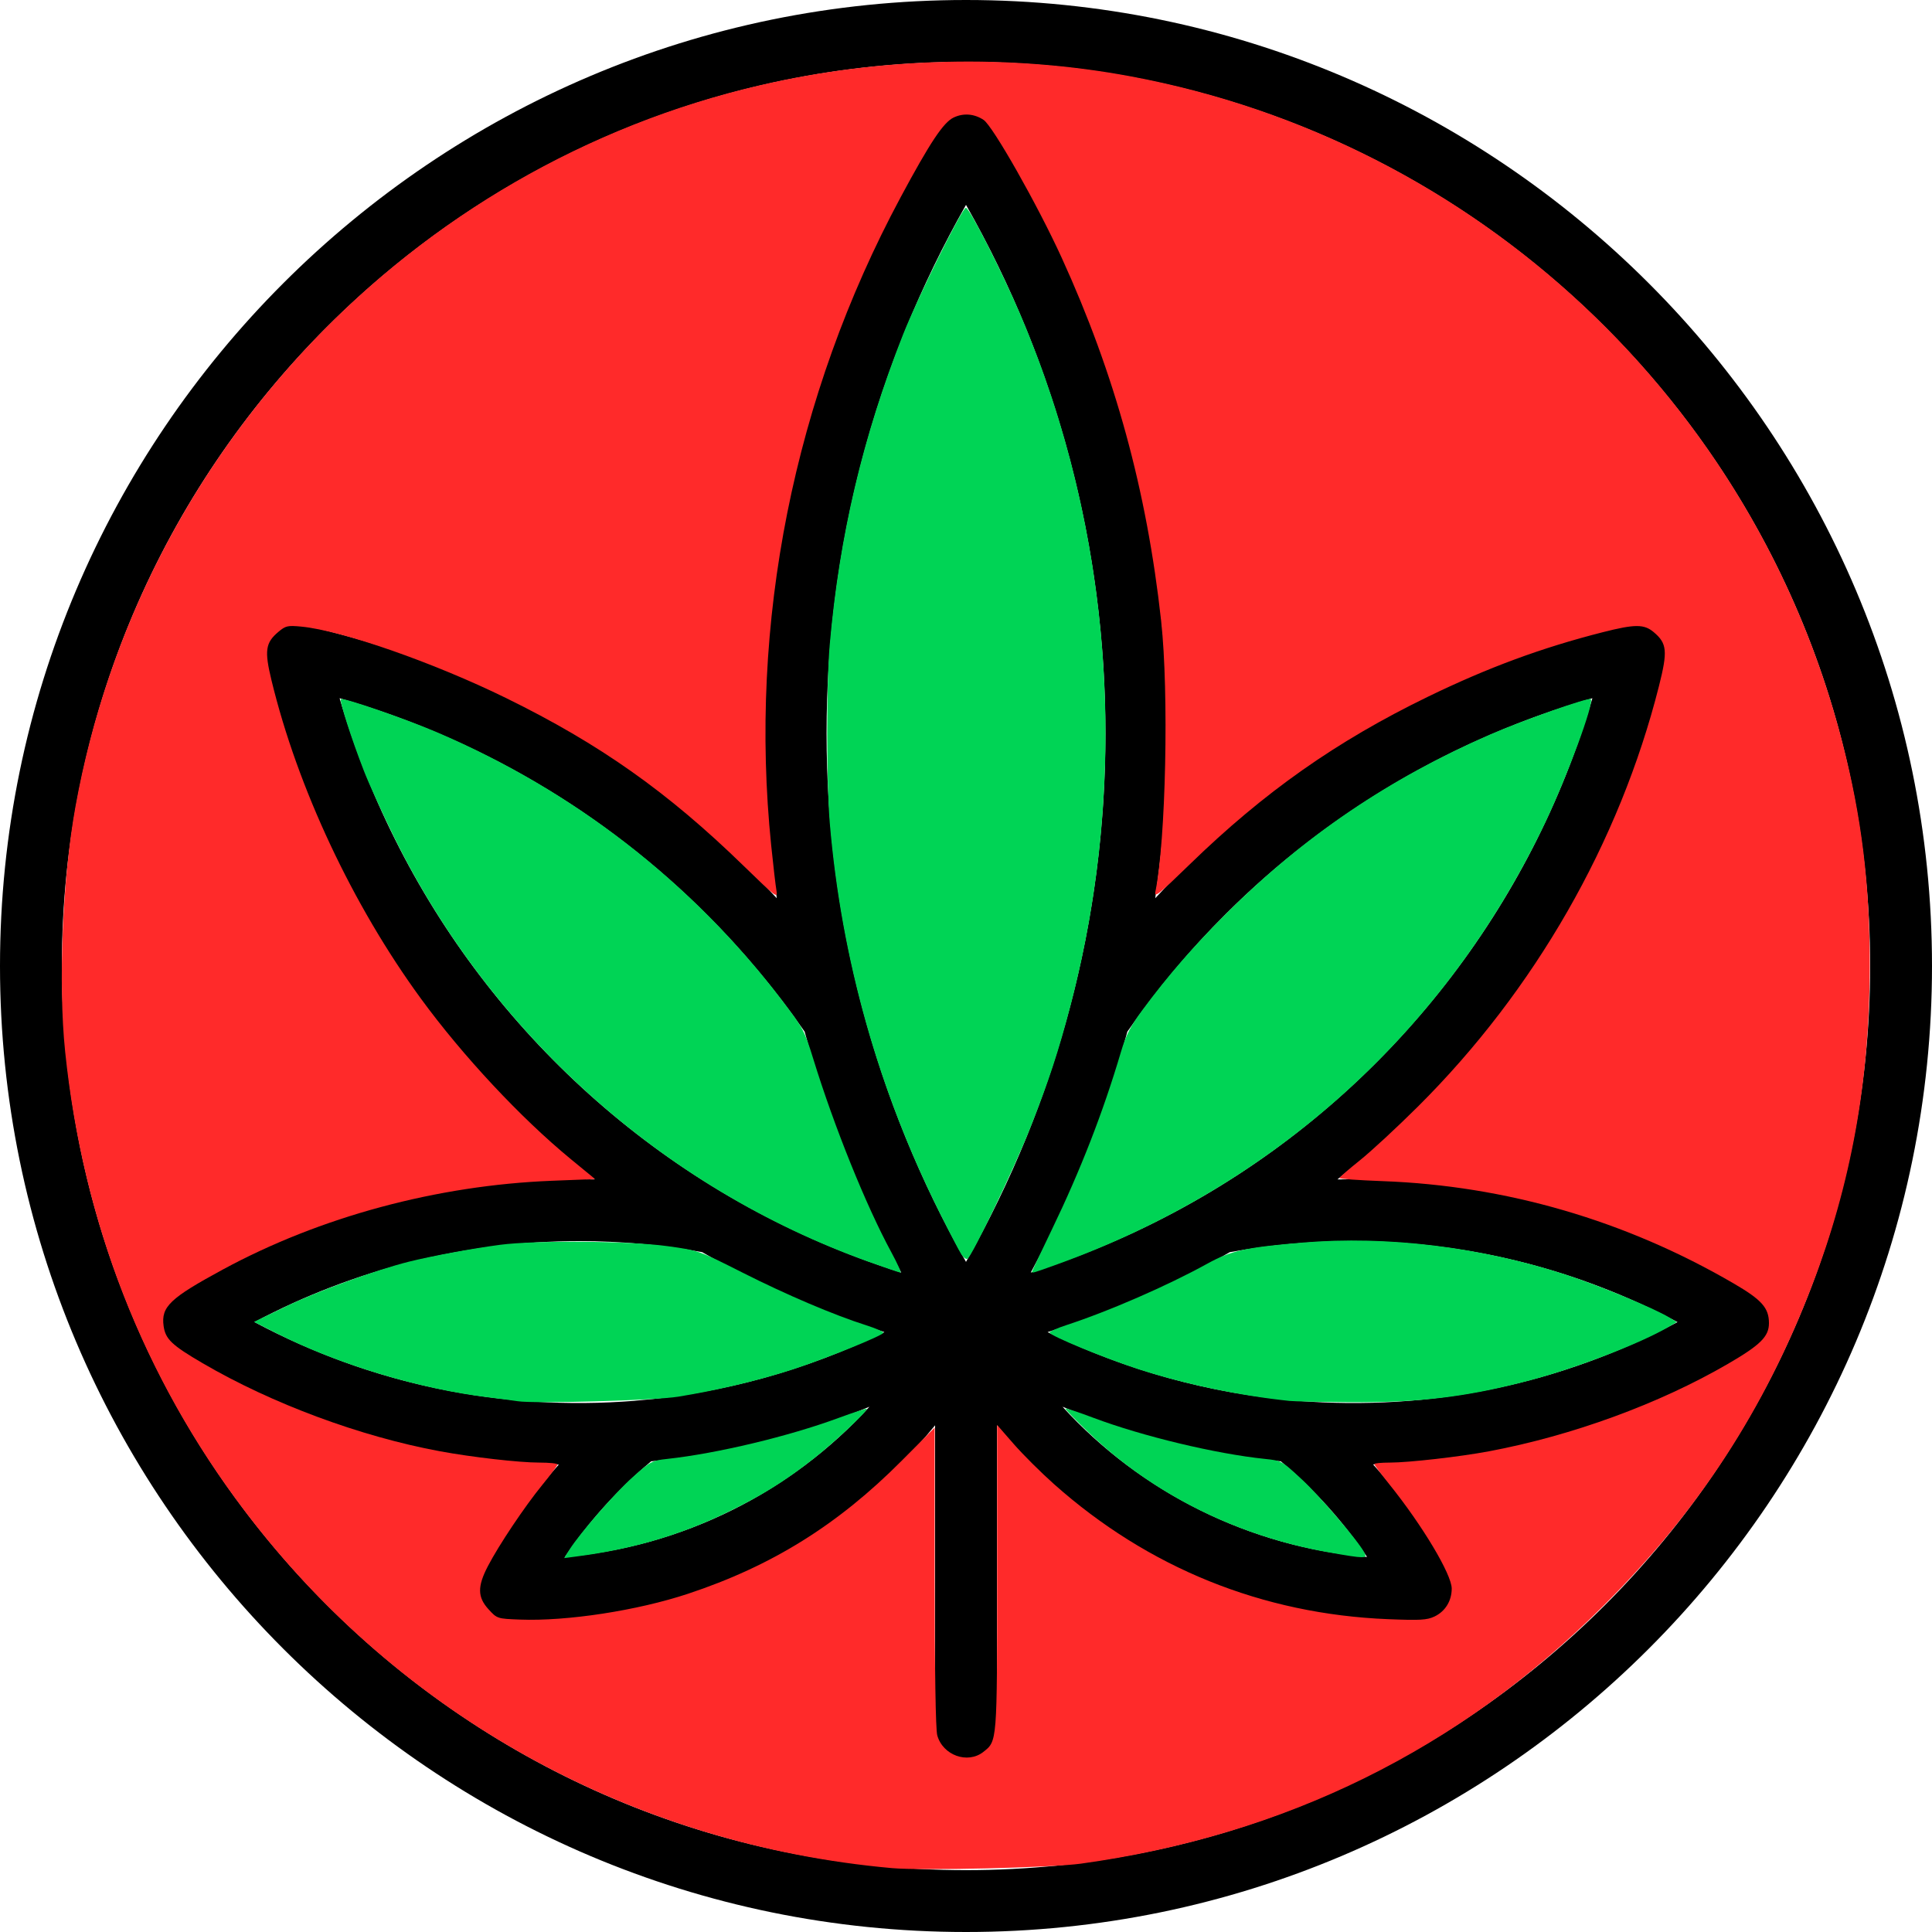
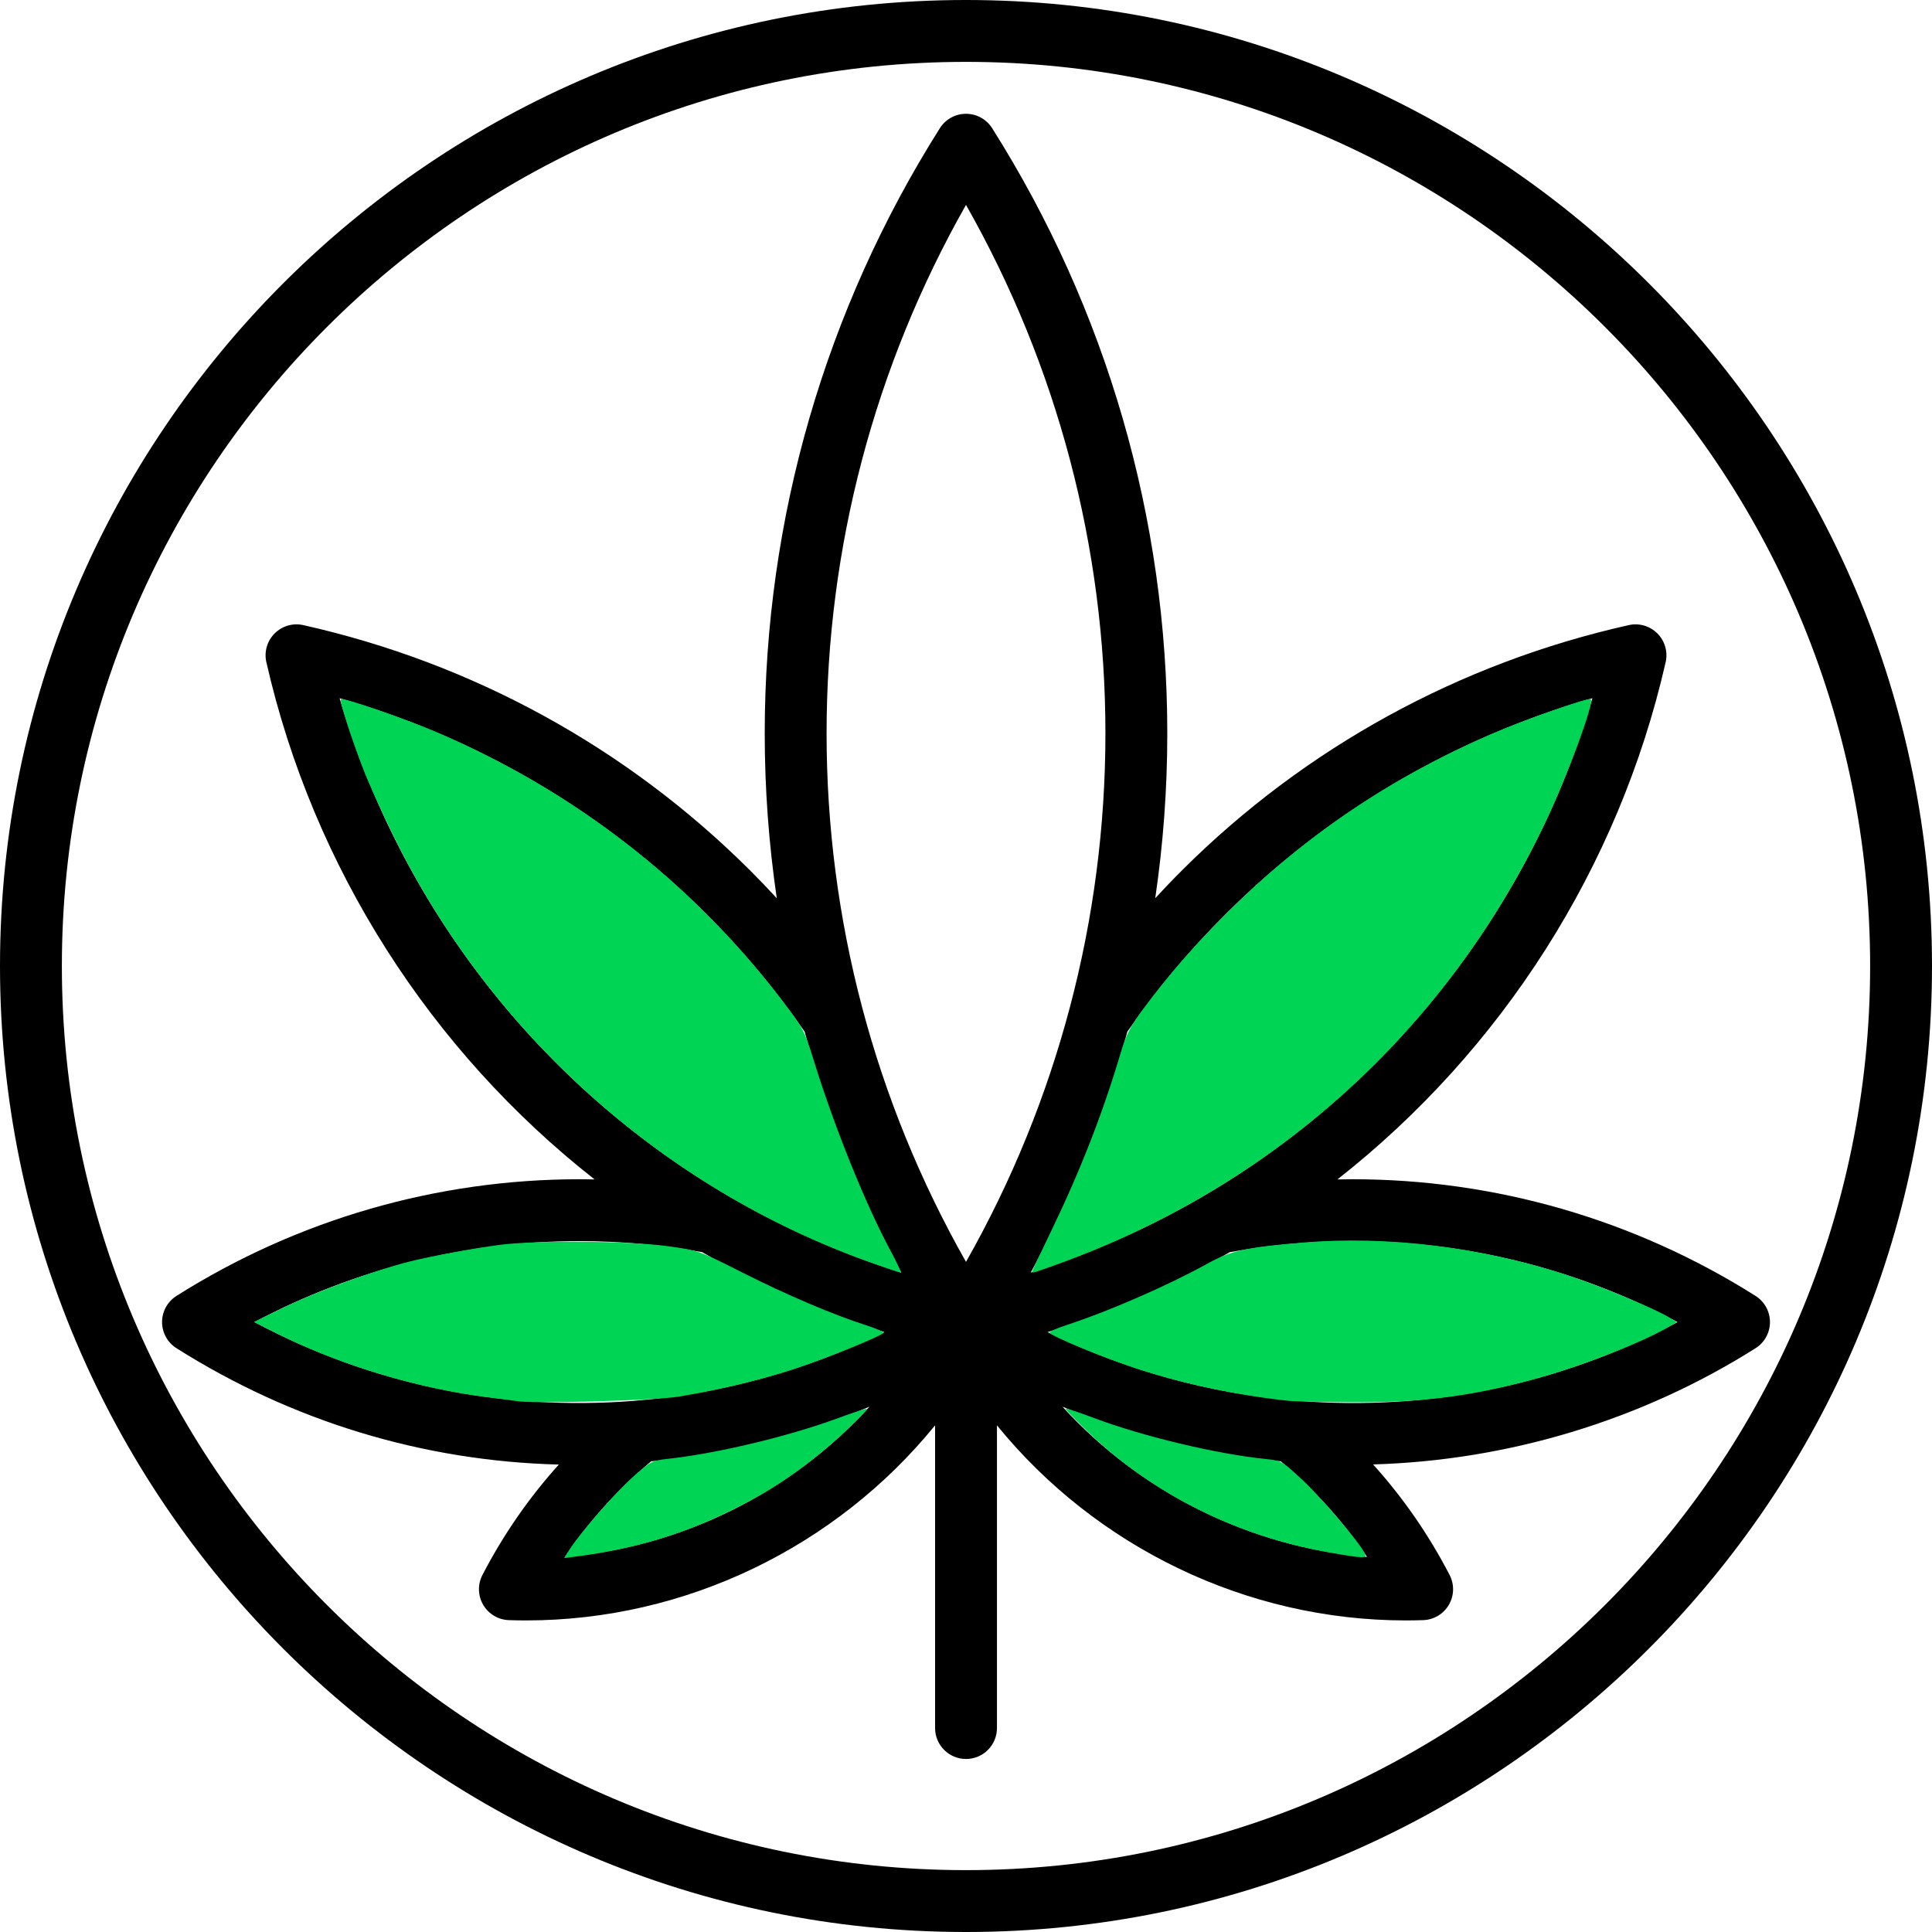
<svg xmlns="http://www.w3.org/2000/svg" xmlns:ns1="http://sodipodi.sourceforge.net/DTD/sodipodi-0.dtd" xmlns:ns2="http://www.inkscape.org/namespaces/inkscape" version="1.1" id="Capa_1" x="0px" y="0px" viewBox="0 0 405.98 405.98" style="enable-background:new 0 0 405.98 405.98;" xml:space="preserve" ns1:docname="marijuana-red.svg" ns2:version="0.92.2 5c3e80d, 2017-08-06">
  <defs id="defs41" />
  <ns1:namedview pagecolor="#ffffff" bordercolor="#666666" borderopacity="1" objecttolerance="10" gridtolerance="10" guidetolerance="10" ns2:pageopacity="0" ns2:pageshadow="2" ns2:window-width="1920" ns2:window-height="1009" id="namedview39" showgrid="false" ns2:zoom="2" ns2:cx="135.72777" ns2:cy="202.99001" ns2:window-x="0" ns2:window-y="29" ns2:window-maximized="1" ns2:current-layer="Capa_1" />
  <g id="g6">
    <path d="M368.899,272.314c-25.39-16.037-54.678-24.514-84.697-24.514c-1.054,0-2.108,0.016-3.162,0.037   c34.507-27.094,59.146-65.556,68.972-108.692c0.495-2.175-0.159-4.451-1.732-6.031c-1.575-1.581-3.853-2.244-6.024-1.756   c-35.557,7.956-67.984,25.74-93.773,51.428c-1.952,1.942-3.858,3.933-5.727,5.961c1.675-11.418,2.532-22.99,2.532-34.637   c0-45.082-12.726-89.056-36.802-127.169c-1.19-1.886-3.265-3.029-5.495-3.029s-4.305,1.143-5.495,3.029   c-24.076,38.114-36.802,82.088-36.802,127.169c0,11.648,0.857,23.22,2.532,34.638c-1.869-2.027-3.775-4.018-5.726-5.959   c-25.791-25.69-58.218-43.475-93.775-51.431c-2.172-0.488-4.45,0.175-6.024,1.756c-1.573,1.58-2.228,3.856-1.732,6.031   c9.826,43.136,34.464,81.598,68.972,108.692c-1.054-0.021-2.107-0.037-3.161-0.037c-30.02,0-59.308,8.477-84.697,24.514   c-1.886,1.191-3.029,3.266-3.029,5.496s1.144,4.305,3.029,5.496c24.396,15.409,51.878,23.719,80.344,24.451   c-6.288,6.974-11.662,14.731-16.053,23.201c-1.027,1.98-0.966,4.35,0.16,6.275c1.127,1.925,3.163,3.138,5.393,3.213   c1.221,0.041,2.437,0.061,3.653,0.061c33.486-0.001,65.127-15.431,85.913-40.998v63.615c0,3.59,2.91,6.5,6.5,6.5s6.5-2.91,6.5-6.5   v-63.612c20.785,25.567,52.422,40.996,85.911,40.996c1.215,0,2.435-0.021,3.653-0.061c2.229-0.075,4.266-1.288,5.392-3.213   c1.127-1.925,1.188-4.294,0.161-6.274c-4.396-8.482-9.78-16.251-16.08-23.233c28.343-0.821,56.358-9.252,80.371-24.419   c1.886-1.191,3.029-3.266,3.029-5.496S370.784,273.505,368.899,272.314z M257.654,192c21.49-21.405,47.921-36.924,76.961-45.278   c-12.816,43.752-42.149,81.468-81.713,104.586c-11.487,6.71-23.648,12.095-36.299,16.099c8.715-16.101,15.513-33.082,20.298-50.624   C243.038,207.942,250.01,199.605,257.654,192z M202.99,43.056c19.198,33.835,29.297,72.005,29.297,111.054   c0,39.048-10.099,77.218-29.297,111.054c-19.198-33.836-29.297-72.006-29.297-111.054   C173.693,115.061,183.792,76.891,202.99,43.056z M71.364,146.722c29.04,8.354,55.472,23.873,76.963,45.281   c7.639,7.601,14.612,15.937,20.753,24.782c4.785,17.541,11.583,34.522,20.298,50.623c-12.652-4.004-24.813-9.389-36.3-16.1   C113.513,228.19,84.18,190.474,71.364,146.722z M121.777,260.801c8.666,0,17.331,0.787,25.776,2.322   c12.137,6.99,24.961,12.614,38.293,16.802c-16.325,7.99-34.096,12.927-52.17,14.394c-0.131,0.01-0.262,0.025-0.392,0.044   c-27.949,2.211-55.314-3.494-79.804-16.549C74.477,266.656,97.875,260.801,121.777,260.801z M118.713,327.163   c5.064-7.51,11.136-14.228,18.119-20.089c15.745-1.494,31.248-5.388,45.872-11.469C166.226,313.627,143.311,325.08,118.713,327.163   z M223.277,295.606c14.623,6.081,30.125,9.974,45.869,11.469c6.983,5.861,13.056,12.579,18.119,20.089   C262.671,325.079,239.755,313.626,223.277,295.606z M272.697,294.364c-0.131-0.019-0.264-0.034-0.396-0.044   c-18.075-1.468-35.845-6.404-52.169-14.394c13.332-4.188,26.156-9.812,38.294-16.802c8.444-1.536,17.109-2.322,25.776-2.322   c23.902,0,47.301,5.855,68.296,17.014C328.009,290.869,300.646,296.57,272.697,294.364z" id="path2" />
    <path d="M202.99,0C91.061,0,0,91.061,0,202.99s91.061,202.99,202.99,202.99s202.99-91.061,202.99-202.99S314.92,0,202.99,0z    M202.99,392.98C98.229,392.98,13,307.751,13,202.99S98.229,13,202.99,13s189.99,85.229,189.99,189.99   S307.751,392.98,202.99,392.98z" id="path4" />
  </g>
  <g id="g8" />
  <g id="g10" />
  <g id="g12" />
  <g id="g14" />
  <g id="g16" />
  <g id="g18" />
  <g id="g20" />
  <g id="g22" />
  <g id="g24" />
  <g id="g26" />
  <g id="g28" />
  <g id="g30" />
  <g id="g32" />
  <g id="g34" />
  <g id="g36" />
  <path style="opacity:1;fill:#00d455;fill-opacity:1;stroke-width:0.525" d="m 182.496,265.136 c -43.106,-15.455 -79.266,-47.833 -99.711,-89.283 -2.421,-4.908 -5.272,-11.167 -6.336,-13.91 -2.651,-6.833 -5.162,-14.678 -4.811,-15.029 0.411,-0.411 13.402,4.065 20.105,6.928 28.929,12.357 53.722,31.609 72.625,56.397 4.38,5.743 4.703,6.352 6.549,12.335 4.386,14.218 11.088,30.818 16.37,40.543 1.293,2.382 2.162,4.318 1.931,4.304 -0.232,-0.015 -3.256,-1.043 -6.72,-2.285 z" id="path103" ns2:connector-curvature="0" />
-   <path style="opacity:1;fill:#00d455;fill-opacity:1;stroke-width:0.525" d="m 202.028,263.607 c -0.435,-0.664 -2.452,-4.524 -4.483,-8.578 -12.944,-25.839 -20.737,-53.432 -23.178,-82.063 -0.715,-8.393 -0.723,-29.389 -0.013,-37.47 2.011,-22.9 6.915,-43.666 15.386,-65.146 3.079,-7.809 12.441,-26.692 13.227,-26.681 0.767,0.011 7.572,13.357 11.494,22.542 19.372,45.365 23.116,96.806 10.546,144.894 -2.569,9.829 -4.598,16.006 -8.498,25.879 -3.287,8.322 -12.203,26.91 -13.204,27.529 -0.267,0.165 -0.842,-0.243 -1.277,-0.906 z" id="path105" ns2:connector-curvature="0" />
  <path style="opacity:1;fill:#00d455;fill-opacity:1;stroke-width:0.525" d="m 216.876,267.207 c 0,-0.132 1.86,-4.088 4.134,-8.792 6.033,-12.48 10.776,-24.664 14.514,-37.285 1.084,-3.661 2.007,-5.465 4.564,-8.923 5.289,-7.154 10.736,-13.415 17.698,-20.346 16.225,-16.15 34.133,-28.288 55.371,-37.529 6.927,-3.014 20.699,-7.856 21.127,-7.428 0.761,0.761 -4.963,16.278 -9.571,25.947 -20.798,43.639 -56.803,76.268 -102.357,92.757 -5.369,1.943 -5.48,1.976 -5.48,1.599 z" id="path107" ns2:connector-curvature="0" />
  <path style="opacity:1;fill:#00d455;fill-opacity:1;stroke-width:0.525" d="m 270.94,294.38 c -10.385,-1.091 -21.668,-3.446 -31.365,-6.546 -7.163,-2.29 -19.025,-7.167 -19.025,-7.822 0,-0.224 1.594,-0.928 3.543,-1.565 8.907,-2.911 21.214,-8.271 29.525,-12.86 5.066,-2.797 8.131,-3.477 20.208,-4.487 17.634,-1.474 37.196,0.91 55.114,6.717 7.07,2.291 18.583,7.055 21.845,9.038 l 1.568,0.953 -1.792,1.057 c -5.724,3.377 -19.124,8.55 -28.854,11.137 -13.286,3.534 -23.417,4.769 -38.167,4.654 -5.92,-0.046 -11.59,-0.171 -12.601,-0.277 z" id="path109" ns2:connector-curvature="0" />
  <path style="opacity:1;fill:#00d455;fill-opacity:1;stroke-width:0.525" d="m 279.216,326.208 c -19.211,-3.383 -36.915,-12.206 -50.391,-25.112 -2.832,-2.712 -5.063,-5.017 -4.957,-5.122 0.105,-0.105 2.768,0.777 5.917,1.961 10.313,3.877 25.689,7.563 36.014,8.632 3.484,0.361 3.56,0.403 7.74,4.286 3.893,3.616 11.801,12.865 13.14,15.366 0.719,1.343 0.223,1.342 -7.463,-0.011 z" id="path111" ns2:connector-curvature="0" />
  <path style="opacity:1;fill:#00d455;fill-opacity:1;stroke-width:0.525" d="m 108.748,294.439 c -0.722,-0.121 -3.438,-0.478 -6.036,-0.793 -14.634,-1.776 -31.529,-6.873 -44.495,-13.425 l -4.845,-2.448 6.824,-3.297 c 6.488,-3.135 18.91,-7.651 25.72,-9.352 4.7,-1.174 13.525,-2.808 19.159,-3.547 7.442,-0.977 27.189,-0.82 35.168,0.279 6.541,0.901 6.589,0.918 15.747,5.544 9.312,4.705 19.217,8.921 26.086,11.106 2.078,0.661 3.672,1.373 3.543,1.582 -0.434,0.702 -12.501,5.567 -19.131,7.713 -7.093,2.296 -15.809,4.365 -23.981,5.693 -4.886,0.794 -30.392,1.508 -33.757,0.944 z" id="path113" ns2:connector-curvature="0" />
  <path style="opacity:1;fill:#00d455;fill-opacity:1;stroke-width:0.525" d="m 119.659,325.64 c 2.205,-3.484 9.541,-11.891 13.321,-15.265 3.684,-3.289 3.998,-3.454 7.263,-3.811 10.473,-1.146 25.458,-4.73 35.945,-8.598 3.163,-1.167 5.838,-2.034 5.944,-1.928 0.345,0.345 -6.873,7.123 -11.183,10.5 -6.085,4.769 -11.014,7.825 -18.267,11.325 -9.839,4.748 -19.782,7.662 -31.295,9.172 l -2.846,0.373 z" id="path115" ns2:connector-curvature="0" />
-   <path style="opacity:1;fill:#ff2a2a;fill-opacity:1;stroke-width:0.525" d="M 187.482,392.561 C 133.081,387.688 84.095,360.652 51.371,317.442 30.13,289.394 17.412,256.842 13.691,220.994 12.201,206.642 13.129,184.573 15.855,169.507 29.353,94.927 86.341,34.907 159.817,17.888 c 25.471,-5.9 52.635,-6.542 77.792,-1.839 72.729,13.596 131.106,68.231 149.538,139.952 4.074,15.853 5.774,29.783 5.754,47.146 -0.028,24.067 -3.92,45.601 -12.096,66.924 -10.018,26.129 -23.952,47.509 -43.96,67.451 -30.235,30.135 -66.762,48.143 -109.734,54.1 -6.042,0.838 -33.497,1.488 -39.629,0.938 z m 19.151,-24.423 c 2.928,-2.303 2.894,-1.877 2.894,-36.654 v -32.052 l 3.486,3.997 c 1.917,2.198 5.72,5.986 8.45,8.417 19.794,17.624 43.818,27.338 70.23,28.399 6.722,0.27 8.167,0.187 9.734,-0.556 2.269,-1.077 3.63,-3.279 3.63,-5.872 0,-2.978 -6.153,-13.269 -13.091,-21.893 -1.749,-2.174 -3.18,-4.096 -3.18,-4.269 0,-0.173 1.478,-0.315 3.284,-0.315 3.973,0 14.746,-1.229 20.861,-2.38 17.448,-3.284 35.691,-9.959 50.118,-18.336 6.886,-3.999 8.671,-5.767 8.668,-8.586 -0.003,-3.21 -1.504,-4.897 -7.42,-8.344 -22.716,-13.235 -47.833,-20.551 -73.805,-21.499 -4.98,-0.182 -9.043,-0.471 -9.029,-0.642 0.014,-0.172 1.946,-1.847 4.293,-3.724 2.348,-1.876 7.83,-6.955 12.184,-11.285 24.539,-24.409 42.369,-55.507 50.665,-88.37 1.86,-7.369 1.703,-8.979 -1.106,-11.343 -2.024,-1.703 -3.937,-1.701 -10.685,0.014 -12.85,3.266 -24.097,7.415 -36.745,13.555 -19.206,9.323 -34.476,20.07 -50.057,35.228 -6.455,6.28 -7.506,7.119 -7.228,5.774 2.201,-10.653 2.865,-41.91 1.209,-56.951 -3.018,-27.411 -9.704,-51.81 -20.92,-76.343 -5.092,-11.138 -14.455,-27.65 -16.401,-28.926 -1.967,-1.289 -4.22,-1.464 -6.277,-0.488 -2.155,1.023 -4.97,5.258 -11.158,16.787 -22.444,41.817 -31.964,89.526 -27.18,136.21 0.429,4.186 0.925,8.438 1.103,9.448 0.306,1.742 -0.056,1.468 -6.967,-5.258 -15.871,-15.445 -30.157,-25.535 -49.807,-35.176 -15.207,-7.462 -34.56,-14.218 -43.055,-15.032 -2.885,-0.276 -3.309,-0.18 -4.82,1.092 -2.738,2.304 -2.974,3.947 -1.464,10.184 5.471,22.596 17.052,47.266 31.405,66.904 8.779,12.011 20.999,25.096 31.485,33.712 l 5.11,4.199 -9.069,0.357 c -24.164,0.951 -48.729,7.577 -69.169,18.657 -11.071,6.001 -12.974,7.812 -12.436,11.829 0.373,2.778 1.69,4.039 8.188,7.837 14.562,8.512 33.145,15.412 49.846,18.508 6.774,1.256 16.685,2.387 20.916,2.387 2.102,0 3.821,0.177 3.821,0.394 -3.5e-4,0.217 -1.424,2.135 -3.164,4.264 -3.717,4.547 -9.155,12.668 -11.469,17.125 -2.221,4.279 -2.182,6.507 0.159,9.062 1.789,1.952 1.816,1.961 6.577,2.145 9.888,0.381 24.656,-1.887 35.329,-5.425 17.602,-5.835 31.477,-14.471 44.873,-27.929 l 6.955,-6.987 0.003,31.364 c 0.002,19.774 0.201,32.079 0.54,33.298 1.168,4.207 6.384,6.085 9.685,3.489 z" id="path133" ns2:connector-curvature="0" />
</svg>